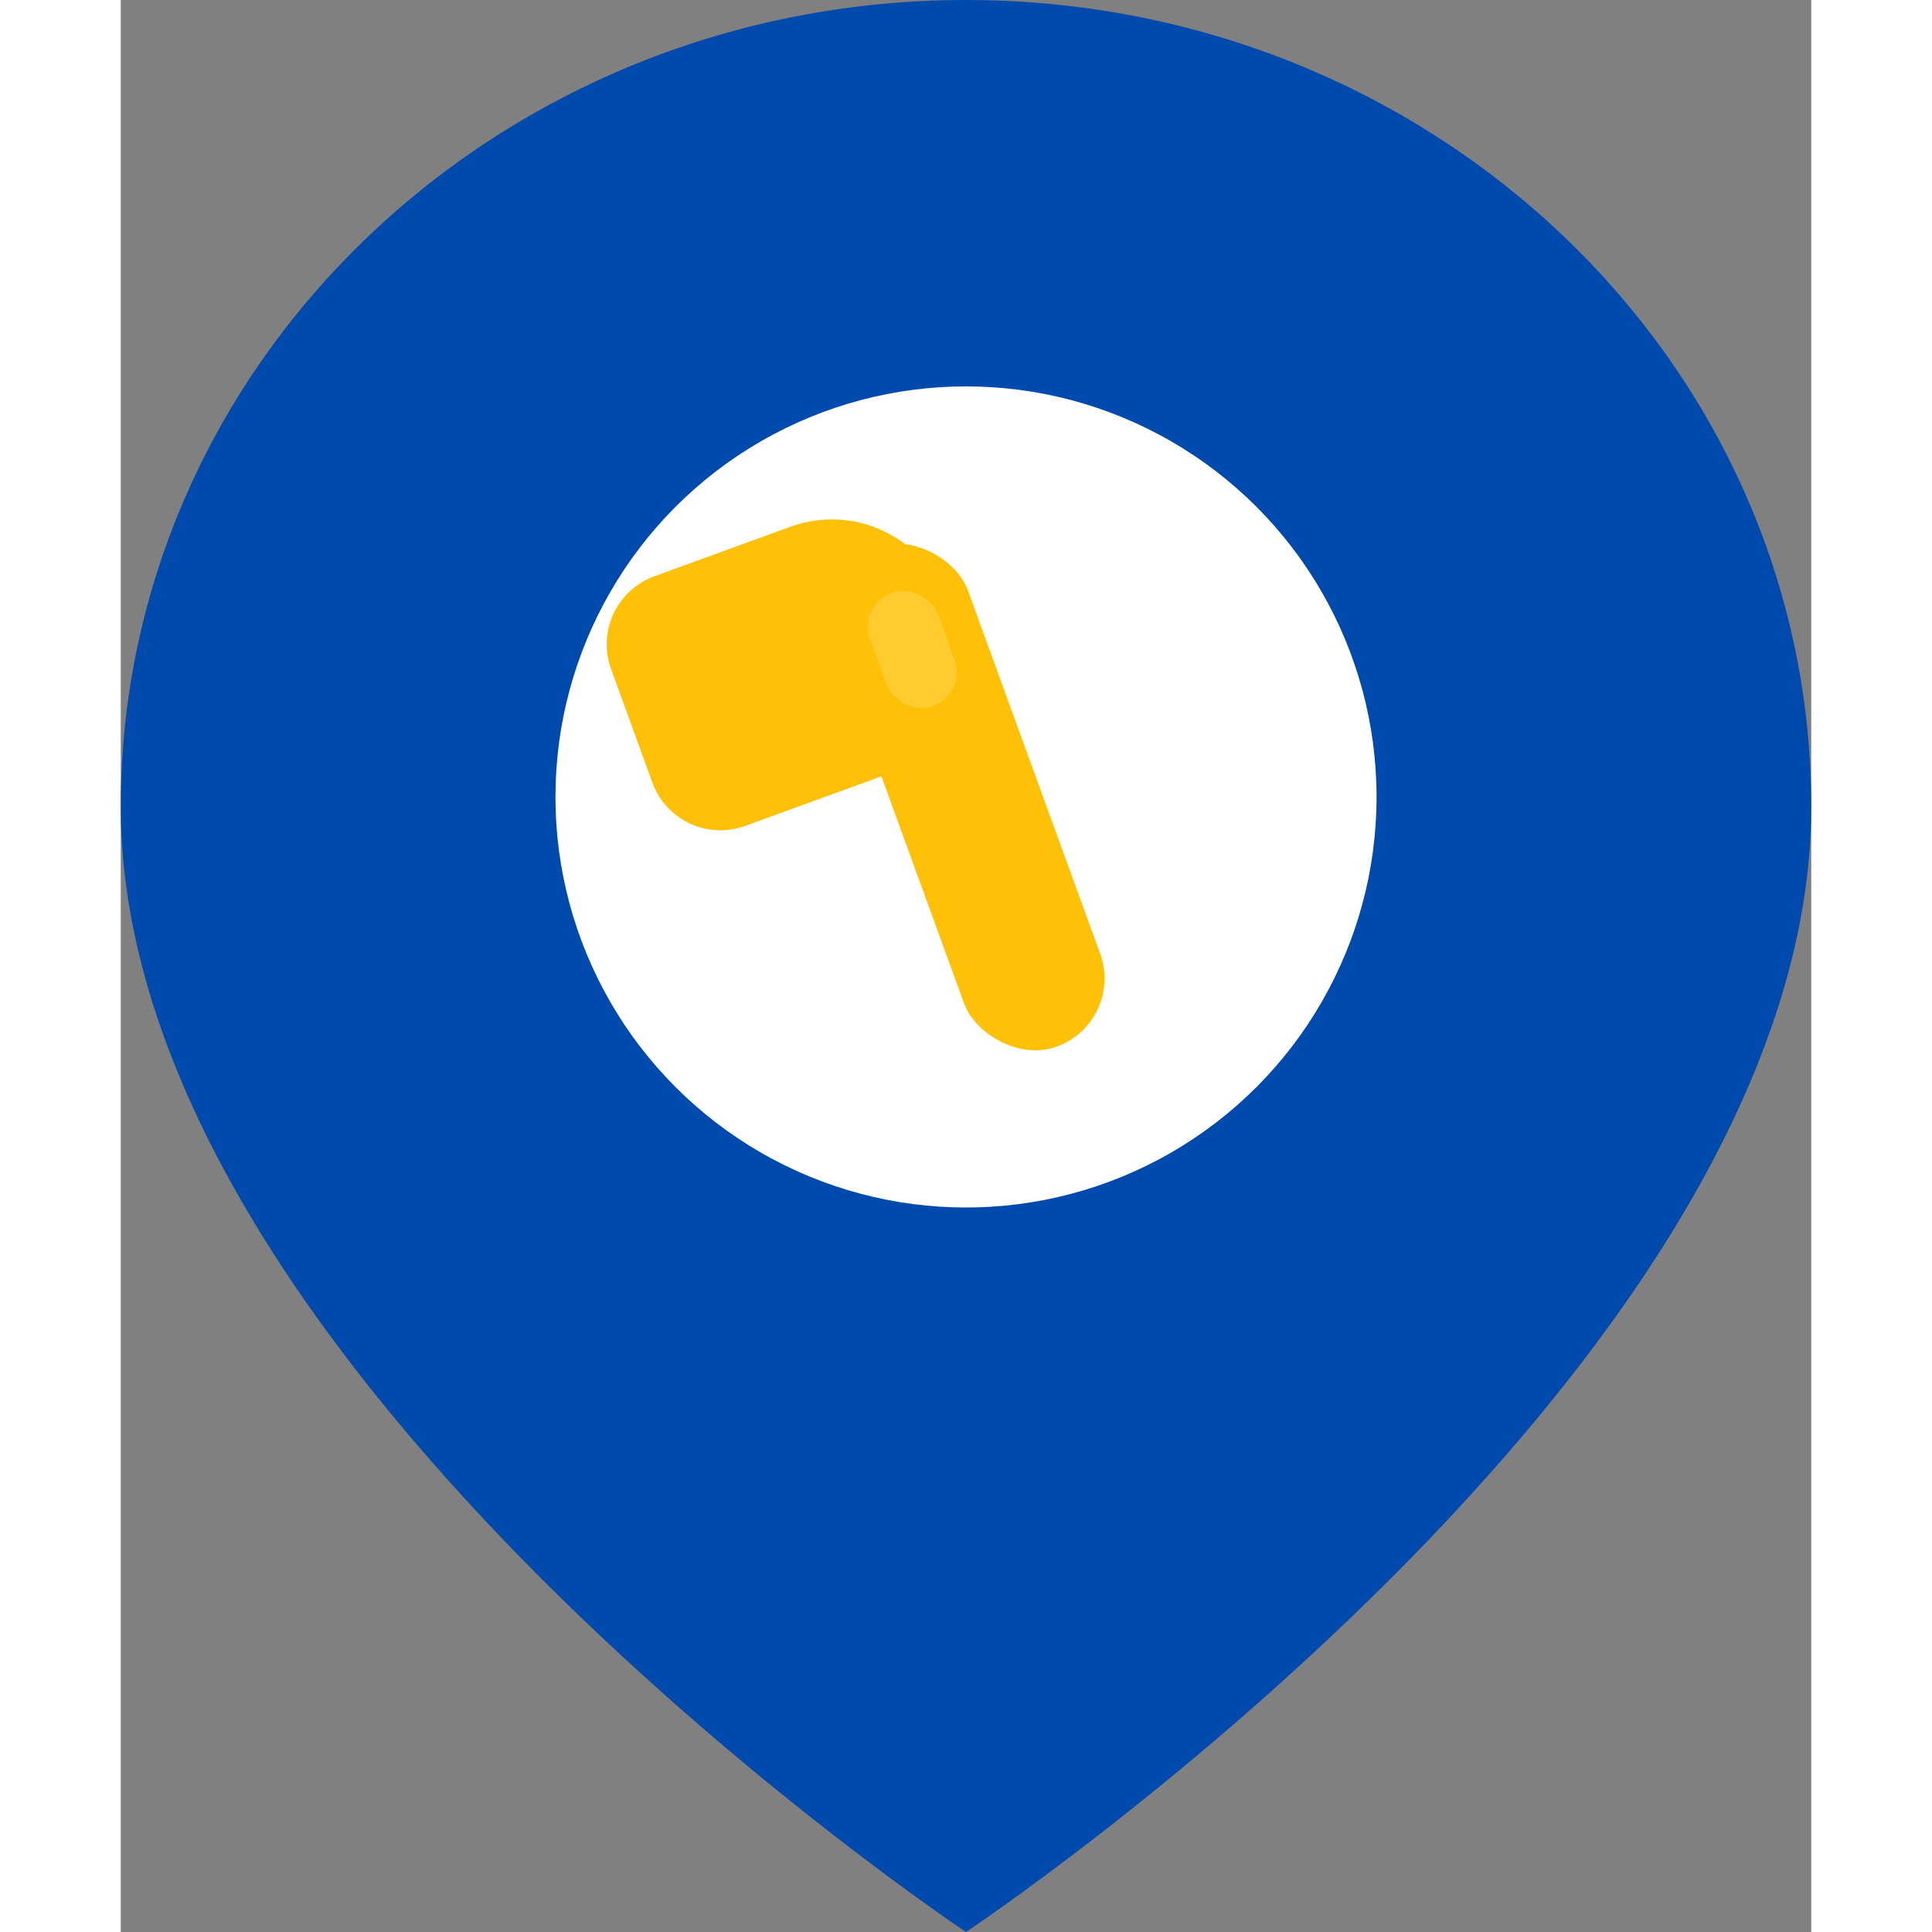
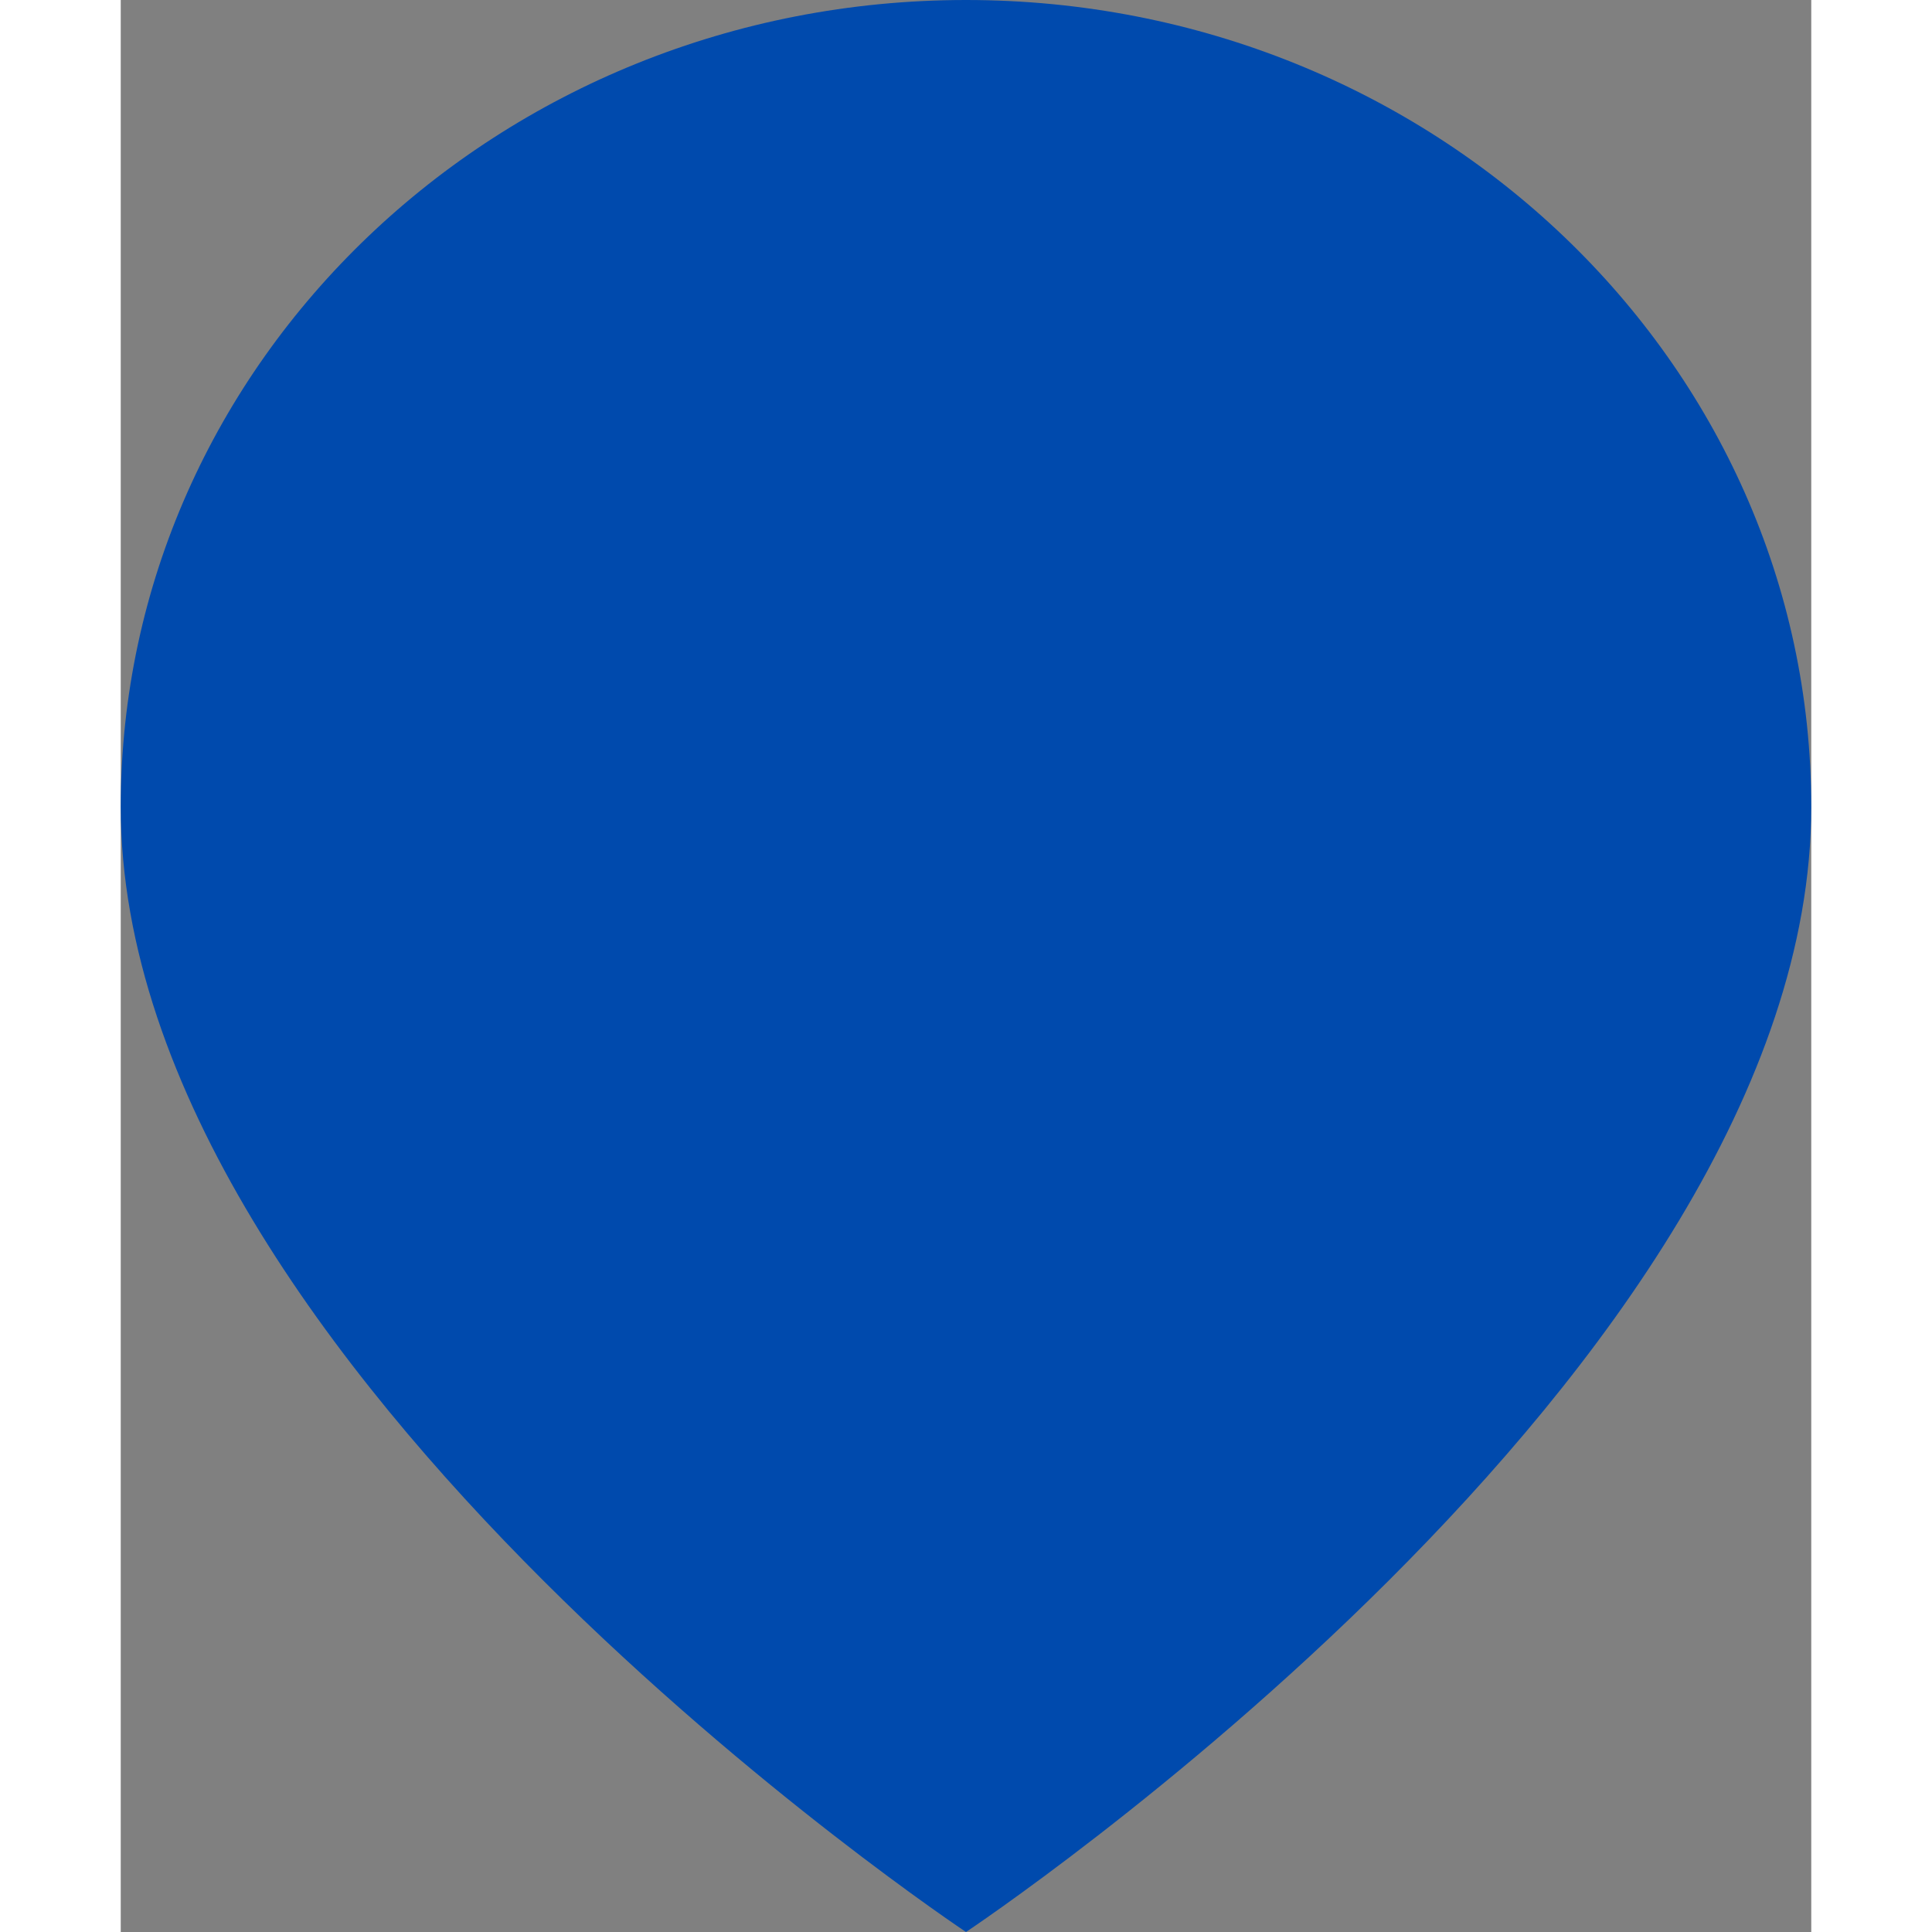
<svg xmlns="http://www.w3.org/2000/svg" width="120" height="120" viewBox="0 0 140 160" aria-label="locappci favicon">
  <rect x="0" y="0" width="140" height="160" fill="#808080" stroke="none" />
  <defs>
    <style>      .loca-blue{ fill:#004AAD; }      .loca-gold{ fill:#FFC107; }    </style>
  </defs>
  <path class="loca-blue" d="M70 0c-38.66 0-70 29.92-70 66.82C0 113.47 70 160 70 160s70-46.53 70-93.18C140 29.92 108.66 0 70 0z" />
-   <circle cx="70" cy="66" r="34" fill="#FFFFFF" />
  <g transform="translate(70,66) rotate(-20)">
-     <rect x="-6" y="-22" width="12" height="44" rx="6" class="loca-gold" />
-     <path class="loca-gold" d="M-18,-26 h12 a10,10 0 0 1 10,10 v2 a10,10 0 0 1 -10,10 h-12 a6,6 0 0 1 -6,-6 v-10 a6,6 0 0 1 6,-6 z" />
-     <rect x="-3" y="-18" width="6" height="10" rx="3" fill="#FFD348" opacity="0.65" />
-   </g>
+     </g>
</svg>